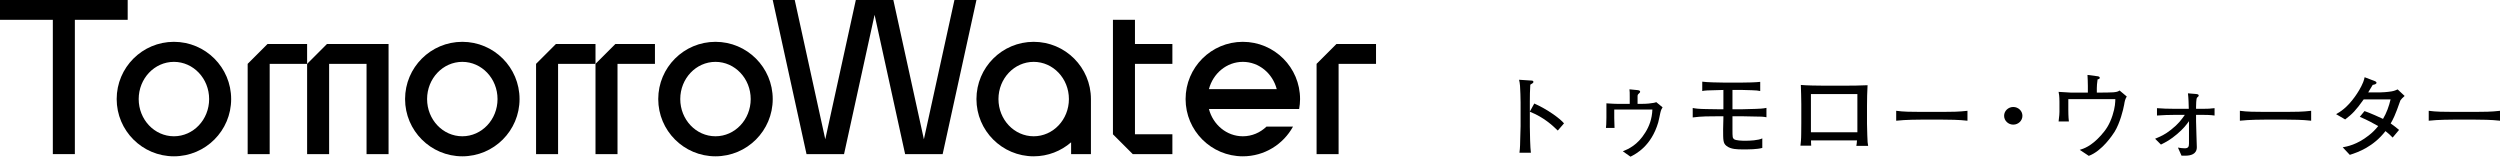
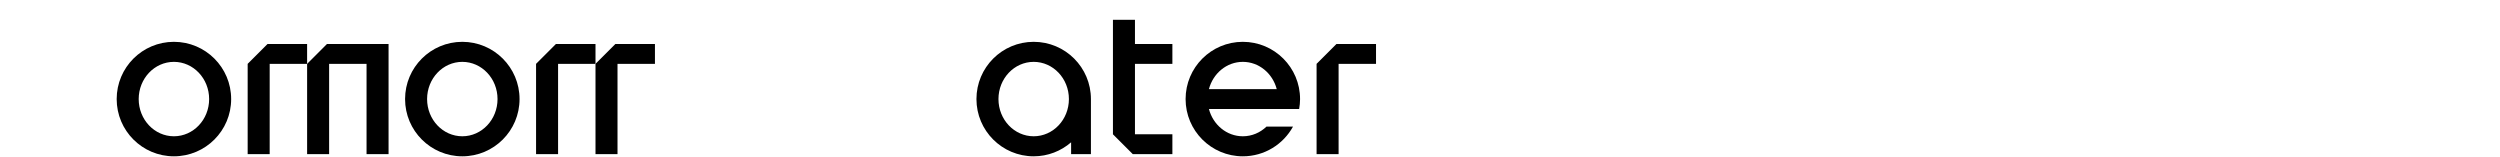
<svg xmlns="http://www.w3.org/2000/svg" width="367" height="23" viewBox="0 0 367 23" fill="none">
  <g clip-path="url(#clip0_347_850)">
    <path d="M228.682 19.165C227.934 18.443 226.686 17.241 224.58 16.399V18.617C224.58 19.405 224.635 21.744 224.733 22.425H223.056C223.153 21.757 223.167 20.742 223.167 20.461C223.18 20.154 223.222 18.804 223.222 18.523V15.036C223.222 14.514 223.18 13.085 223.139 12.59C223.111 12.243 223.069 12.002 223 11.708L224.843 11.829C224.927 11.829 225.107 11.855 225.107 12.029C225.107 12.163 224.954 12.256 224.649 12.43C224.594 13.258 224.58 14.087 224.58 14.902V16.385L225.231 15.196C227.144 16.038 229.001 17.387 229.597 18.109L228.682 19.165Z" fill="black" />
    <path d="M243.735 16.572C243.665 16.88 243.499 17.735 243.43 17.962C242.404 21.463 240.145 22.599 239.356 23L238.233 22.212C239.037 21.877 240.381 21.316 241.517 19.472C242.1 18.55 242.515 17.468 242.571 16.078H236.972V17.334C236.972 17.748 236.986 18.243 237.013 18.777H235.752C235.78 18.55 235.822 18.136 235.822 17.281V15.169C236.612 15.223 237.138 15.249 237.526 15.249H239.245V14.234C239.245 13.646 239.245 13.405 239.203 13.111L240.284 13.218C240.547 13.245 240.769 13.272 240.769 13.472C240.769 13.566 240.714 13.606 240.603 13.713C240.506 13.793 240.395 13.9 240.395 14.087V15.249H240.894C241.836 15.249 242.363 15.169 242.751 15.102C242.903 15.076 243.028 15.036 243.139 14.995L244.068 15.757C243.984 15.877 243.832 16.118 243.735 16.572Z" fill="black" />
    <path d="M257.638 17.107C257.347 17.107 256.017 17.067 255.739 17.067H254.326V18.938C254.326 20.18 254.34 20.247 254.561 20.434C254.825 20.635 255.725 20.662 256.211 20.662C256.876 20.662 258.123 20.608 258.705 20.314V21.717C257.901 21.931 256.765 21.931 255.864 21.931C255.074 21.931 254.076 21.931 253.439 21.41C252.954 21.022 252.954 20.608 252.954 18.978C252.954 18.711 252.995 17.495 252.995 17.254V17.067H252.316C251.027 17.067 249.753 17.067 248.491 17.241V15.851C248.893 15.931 249.365 15.998 250.459 16.011C250.736 16.011 251.97 16.038 252.219 16.038H252.995V13.205C250.445 13.258 250.265 13.285 249.891 13.365V11.989C250.528 12.082 252.344 12.123 253.009 12.123H255.739C256.446 12.123 257.735 12.096 258.4 12.016V13.365C258.053 13.299 257.832 13.258 257.194 13.245C256.973 13.245 255.989 13.205 255.781 13.205H254.326V16.038H255.767C256.086 16.038 257.43 15.985 257.707 15.985C258.192 15.971 258.816 15.944 259.315 15.838V17.214C258.899 17.12 258.372 17.107 257.638 17.107Z" fill="black" />
    <path d="M272.51 21.41C272.566 21.129 272.566 21.076 272.607 20.608H265.858C265.858 20.808 265.858 21.156 265.886 21.383H264.306C264.348 21.036 264.417 20.461 264.417 19.646C264.431 18.35 264.431 18.203 264.431 18.056V15.276C264.431 14.862 264.389 12.817 264.362 12.47C265.179 12.55 266.911 12.577 267.771 12.577H270.75C271.734 12.577 273.203 12.563 274.159 12.51C274.104 13.205 274.076 14.782 274.076 15.53V18.176C274.076 18.443 274.118 19.592 274.118 19.833C274.132 20.782 274.187 21.102 274.242 21.41H272.51ZM272.663 13.806H265.844V19.419H272.663V13.806Z" fill="black" />
    <path d="M285.18 17.561H282.006C281.826 17.561 279.747 17.561 278.361 17.722V16.265C279.401 16.412 280.648 16.425 282.006 16.425H285.18C286.399 16.425 287.619 16.412 288.824 16.265V17.722C287.619 17.575 285.997 17.561 285.18 17.561Z" fill="black" />
-     <path d="M296.892 17C296.892 17.722 296.282 18.296 295.548 18.296C294.799 18.296 294.204 17.708 294.204 17C294.204 16.278 294.813 15.704 295.548 15.704C296.269 15.704 296.892 16.265 296.892 17Z" fill="black" />
    <path d="M311.819 15.396C311.695 16.105 311.21 18.069 310.42 19.352C310.129 19.806 308.59 22.158 306.636 22.88L305.306 21.998C305.874 21.824 306.969 21.49 308.41 19.886C309.159 19.058 309.685 18.27 310.115 16.947C310.517 15.717 310.517 14.969 310.531 14.555H303.629V16.065C303.629 16.252 303.629 17.174 303.712 17.828H302.202C302.313 17.04 302.327 16.559 302.327 16.439V14.942C302.327 14.14 302.257 13.753 302.202 13.486C303.671 13.579 303.823 13.592 303.989 13.592H306.498V12.617C306.498 12.082 306.47 11.548 306.442 11L307.87 11.187C307.994 11.2 308.244 11.227 308.244 11.428C308.244 11.601 308.022 11.641 307.925 11.655C307.842 12.163 307.814 12.71 307.814 12.938V13.592H308.341C309.02 13.592 309.754 13.579 310.212 13.552C310.683 13.512 310.919 13.459 311.154 13.285L312.207 14.167C311.958 14.595 311.916 14.809 311.819 15.396Z" fill="black" />
    <path d="M323.546 16.866H322.382V17.802C322.382 18.403 322.493 21.236 322.493 21.61C322.493 22.653 321.564 22.853 320.816 22.853H320.248L319.721 21.664C320.04 21.717 320.387 21.771 320.705 21.771C321.232 21.771 321.343 21.544 321.343 21.062V17.788C320.899 18.403 320.525 18.884 319.61 19.673C318.613 20.515 318.003 20.835 317.227 21.223L316.368 20.368C317.227 20.007 317.795 19.766 318.71 19.045C319.804 18.189 320.262 17.535 320.733 16.866H319.084C318.432 16.866 317.518 16.893 316.645 16.96V15.878C317.462 15.944 318.266 15.971 319.084 15.971H321.315C321.301 15.303 321.274 14.354 321.19 13.7L322.327 13.793C322.673 13.82 322.77 13.886 322.77 14.034C322.77 14.1 322.742 14.127 322.701 14.167L322.521 14.341C322.396 14.501 322.382 15.45 322.382 15.677V15.971H323.546C324.003 15.971 324.516 15.958 325.098 15.878V16.96C324.475 16.866 323.74 16.866 323.546 16.866Z" fill="black" />
    <path d="M335.633 17.561H332.46C332.28 17.561 330.201 17.561 328.815 17.722V16.265C329.855 16.412 331.102 16.425 332.46 16.425H335.633C336.853 16.425 338.072 16.412 339.278 16.265V17.722C338.072 17.575 336.451 17.561 335.633 17.561Z" fill="black" />
    <path d="M352.377 14.742C351.601 16.973 351.296 17.534 350.95 18.122C351.435 18.456 351.74 18.71 352.183 19.071L351.241 20.194C350.922 19.846 350.562 19.539 350.188 19.245C348.414 21.53 346.224 22.332 344.949 22.733L343.91 21.623C344.561 21.503 345.989 21.249 347.707 19.9C348.233 19.499 348.704 19.031 349.12 18.51C348.566 18.189 347.637 17.668 346.418 17.147L347.111 16.305C347.845 16.546 349.481 17.28 349.827 17.454C350.354 16.572 350.7 15.597 350.936 14.595H346.986C345.836 16.212 345.323 16.733 344.27 17.534L342.939 16.759C343.48 16.452 344.519 15.864 345.739 14.14C346.085 13.659 346.612 12.831 346.917 12.056C347.042 11.735 347.083 11.548 347.125 11.334L348.635 11.909C348.718 11.935 348.871 12.029 348.871 12.149C348.871 12.336 348.566 12.43 348.317 12.457C348.206 12.617 347.693 13.499 347.651 13.566H349.342C349.591 13.566 350.423 13.525 351.061 13.419C351.476 13.352 351.767 13.218 351.975 13.125L353.001 14.087C352.64 14.394 352.571 14.488 352.377 14.742Z" fill="black" />
    <path d="M363.356 17.561H360.182C360.002 17.561 357.923 17.561 356.537 17.722V16.265C357.577 16.412 358.824 16.425 360.182 16.425H363.356C364.575 16.425 365.795 16.412 367 16.265V17.722C365.795 17.575 364.173 17.561 363.356 17.561Z" fill="black" />
  </g>
  <path d="M25.531 6.14C20.89 6.14 17.128 9.902 17.128 14.543C17.128 19.184 20.89 22.946 25.531 22.946C30.172 22.946 33.934 19.184 33.934 14.543C33.934 9.902 30.172 6.14 25.531 6.14ZM25.531 20.005C22.675 20.005 20.36 17.559 20.36 14.543C20.36 11.527 22.675 9.081 25.531 9.081C28.387 9.081 30.702 11.527 30.702 14.543C30.702 17.559 28.387 20.005 25.531 20.005Z" fill="black" />
  <path d="M67.868 6.14C63.227 6.14 59.465 9.902 59.465 14.543C59.465 19.184 63.227 22.946 67.868 22.946C72.508 22.946 76.27 19.184 76.27 14.543C76.27 9.902 72.508 6.14 67.868 6.14ZM67.868 20.005C65.012 20.005 62.697 17.559 62.697 14.543C62.697 11.527 65.012 9.081 67.868 9.081C70.723 9.081 73.038 11.527 73.038 14.543C73.038 17.559 70.723 20.005 67.868 20.005Z" fill="black" />
-   <path d="M105.033 6.14C100.392 6.14 96.63 9.902 96.63 14.543C96.63 19.184 100.392 22.946 105.033 22.946C109.674 22.946 113.436 19.184 113.436 14.543C113.436 9.902 109.674 6.14 105.033 6.14ZM105.033 20.005C102.177 20.005 99.862 17.559 99.862 14.543C99.862 11.527 102.177 9.081 105.033 9.081C107.889 9.081 110.204 11.527 110.204 14.543C110.204 17.559 107.889 20.005 105.033 20.005Z" fill="black" />
  <path d="M90.329 6.464L87.42 9.372V22.623H90.651V9.372H96.146V6.464H90.329Z" fill="black" />
  <path d="M81.603 6.464L78.694 9.372V22.623H81.926V9.372H87.42V6.464H81.603Z" fill="black" />
  <path d="M53.809 6.464H47.992L45.084 9.372V22.623H48.315V9.372H53.809V22.623H57.041V6.464H53.809Z" fill="black" />
  <path d="M39.266 6.464L36.357 9.372V22.623H39.589V9.372H45.083V6.464H39.266Z" fill="black" />
  <path d="M151.745 6.14C147.104 6.14 143.342 9.902 143.342 14.543C143.342 19.184 147.104 22.946 151.745 22.946C153.848 22.946 155.765 22.168 157.239 20.891V22.623H160.148V14.543C160.148 9.902 156.386 6.14 151.745 6.14ZM151.745 20.005C148.889 20.005 146.574 17.559 146.574 14.543C146.574 11.527 148.889 9.081 151.745 9.081C154.601 9.081 156.916 11.527 156.916 14.543C156.916 17.559 154.601 20.005 151.745 20.005Z" fill="black" />
  <path d="M196.183 6.464L193.274 9.372V22.623H196.506V9.372H202V6.464H196.183Z" fill="black" />
  <path d="M172.106 9.372V6.464H166.612V2.909H163.38V6.464V19.714L166.289 22.623H172.106V19.714H166.612V9.372H172.106Z" fill="black" />
-   <path d="M140.111 0L135.627 20.446L131.143 0H128.866H127.912H125.635L121.151 20.446L116.667 0H113.436L118.397 22.623H120.674H121.628H123.906L128.389 2.177L132.872 22.623H135.15H136.104H138.382L143.342 0H140.111Z" fill="black" />
-   <path d="M18.744 0H10.988H7.756H0V2.909H7.756V22.623H10.988V2.909H18.744V0Z" fill="black" />
  <path d="M185.923 18.583C185.006 19.466 183.787 20.005 182.448 20.005C180.069 20.005 178.071 18.307 177.468 15.997H190.716C190.799 15.524 190.85 15.04 190.85 14.543C190.85 9.902 187.088 6.14 182.448 6.14C177.807 6.14 174.045 9.902 174.045 14.543C174.045 19.184 177.807 22.946 182.448 22.946C185.624 22.946 188.386 21.183 189.815 18.583H185.923ZM182.448 9.081C184.826 9.081 186.824 10.779 187.427 13.089H177.468C178.071 10.779 180.069 9.081 182.448 9.081Z" fill="black" />
  <defs>
    <clipPath id="clip0_347_850">
-       <rect width="144" height="12" fill="white" transform="translate(223 11)" />
-     </clipPath>
+       </clipPath>
  </defs>
</svg>